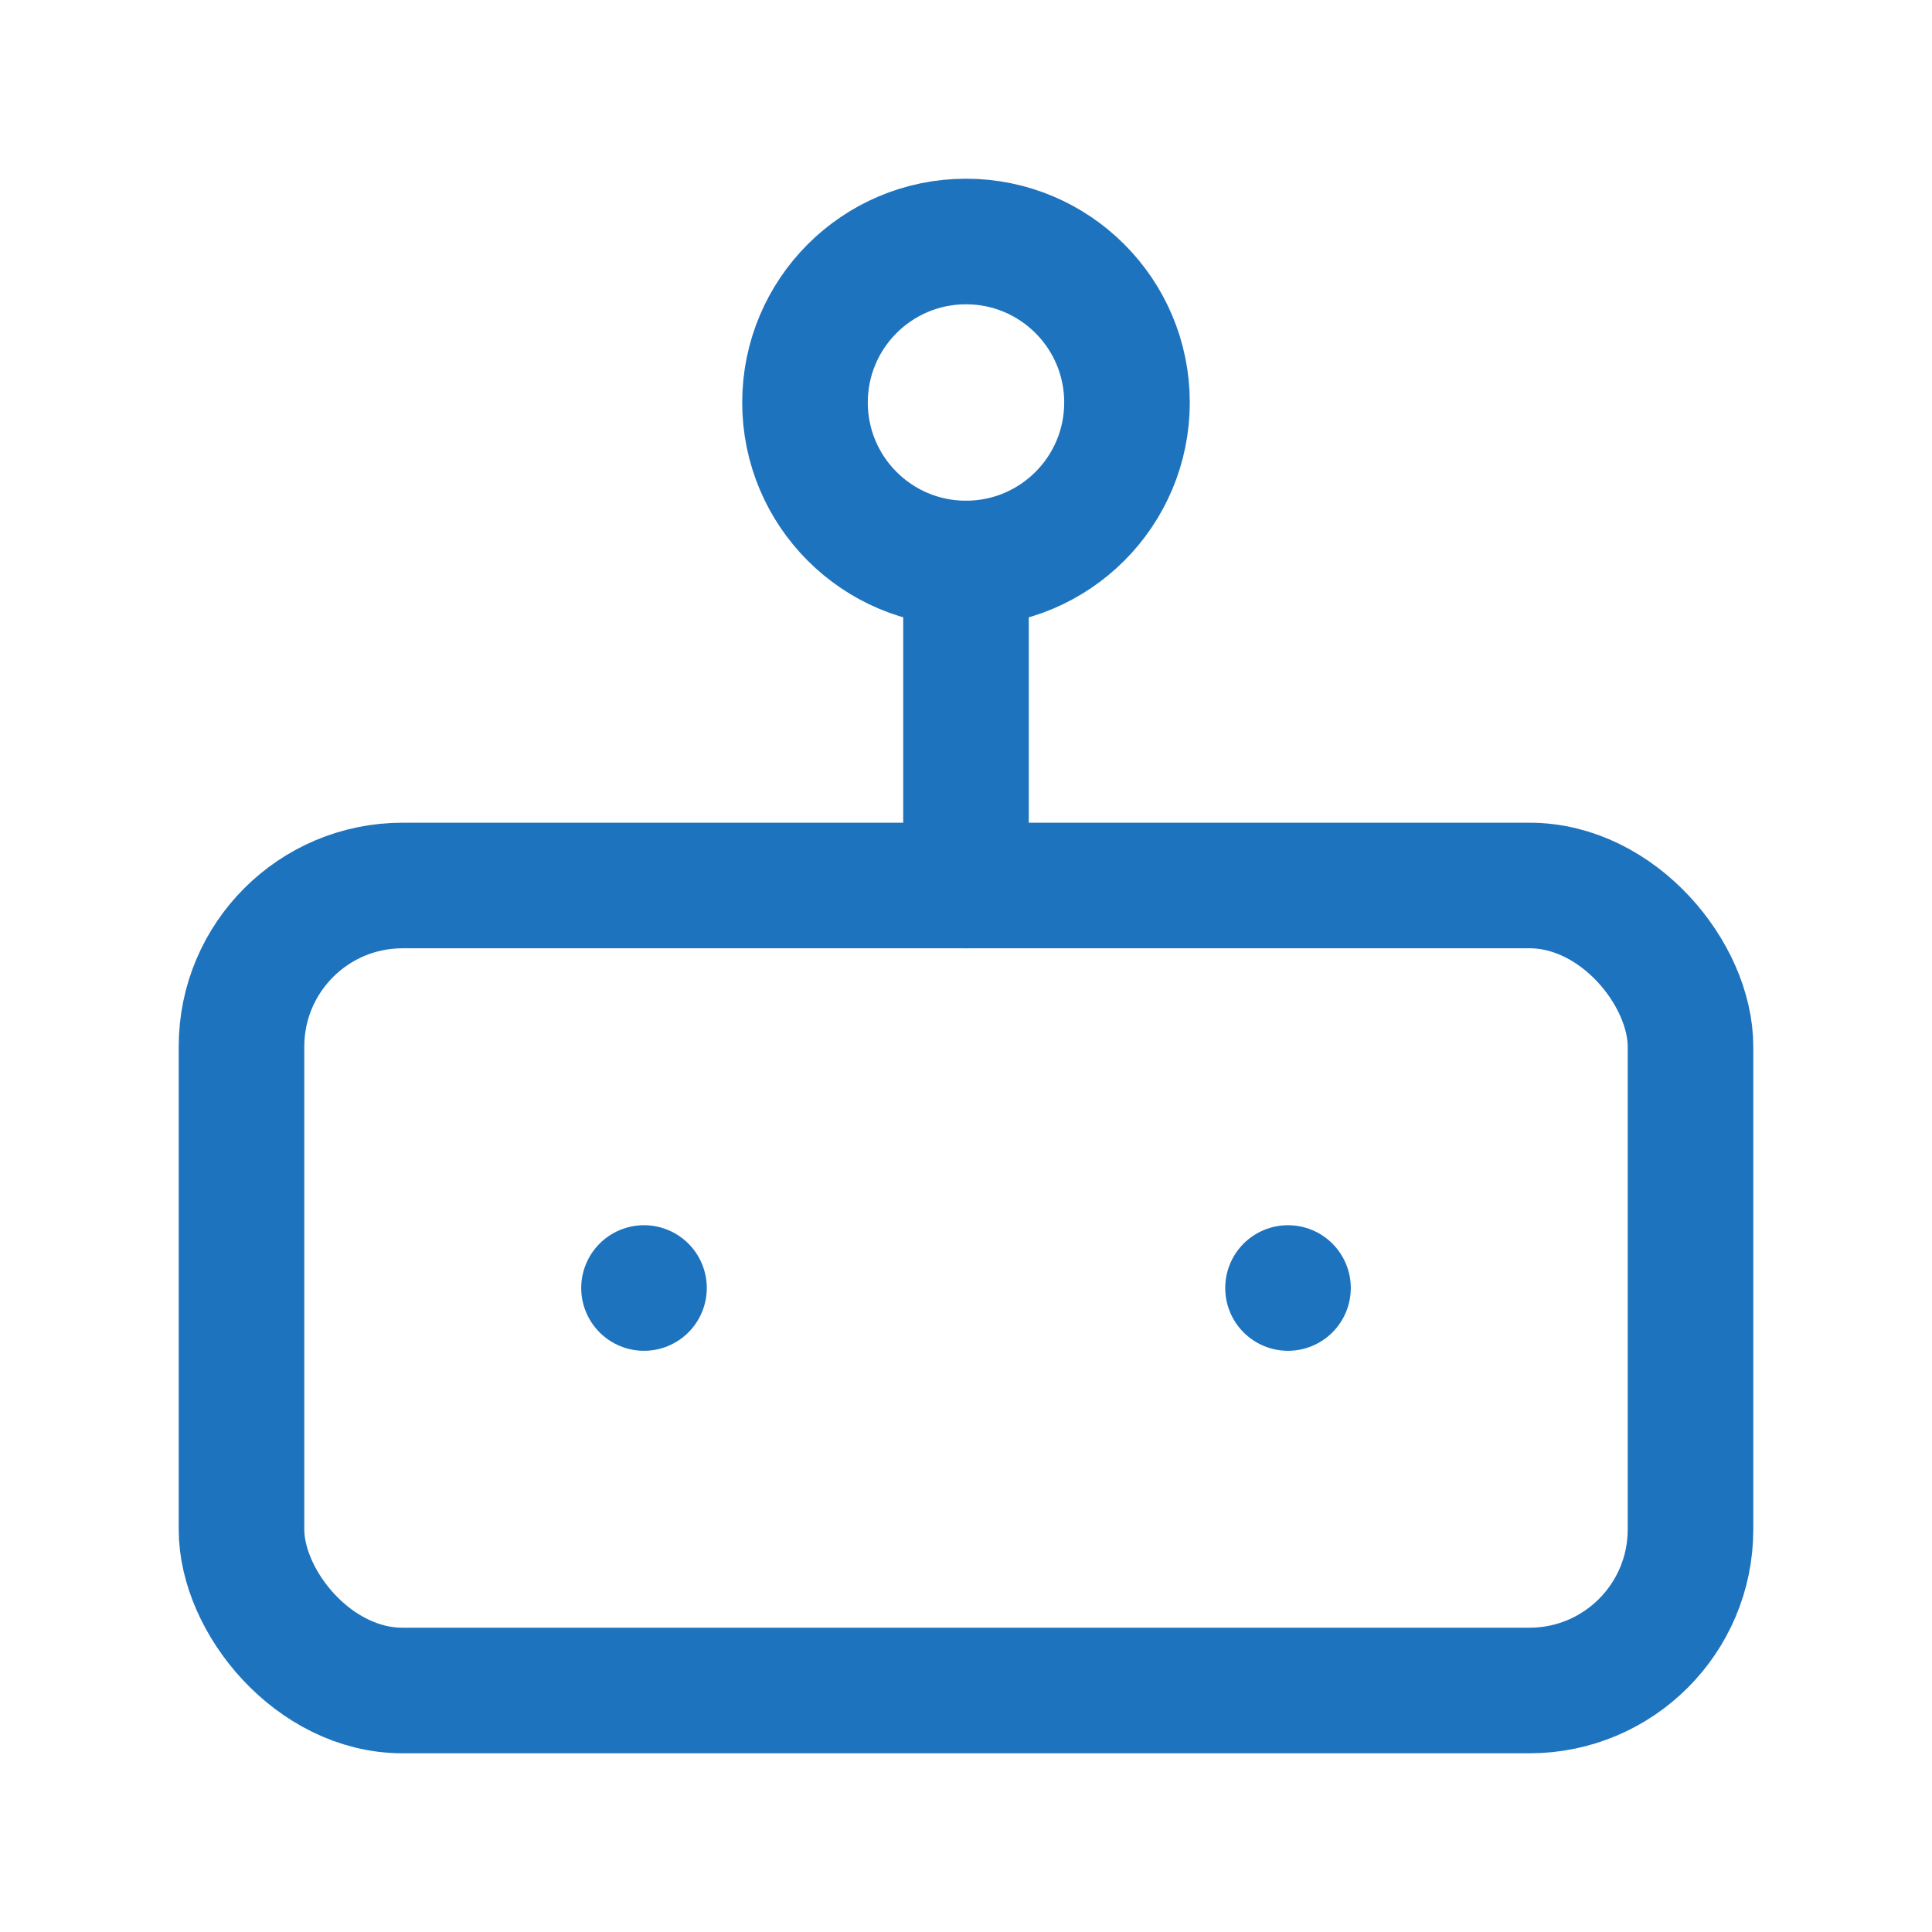
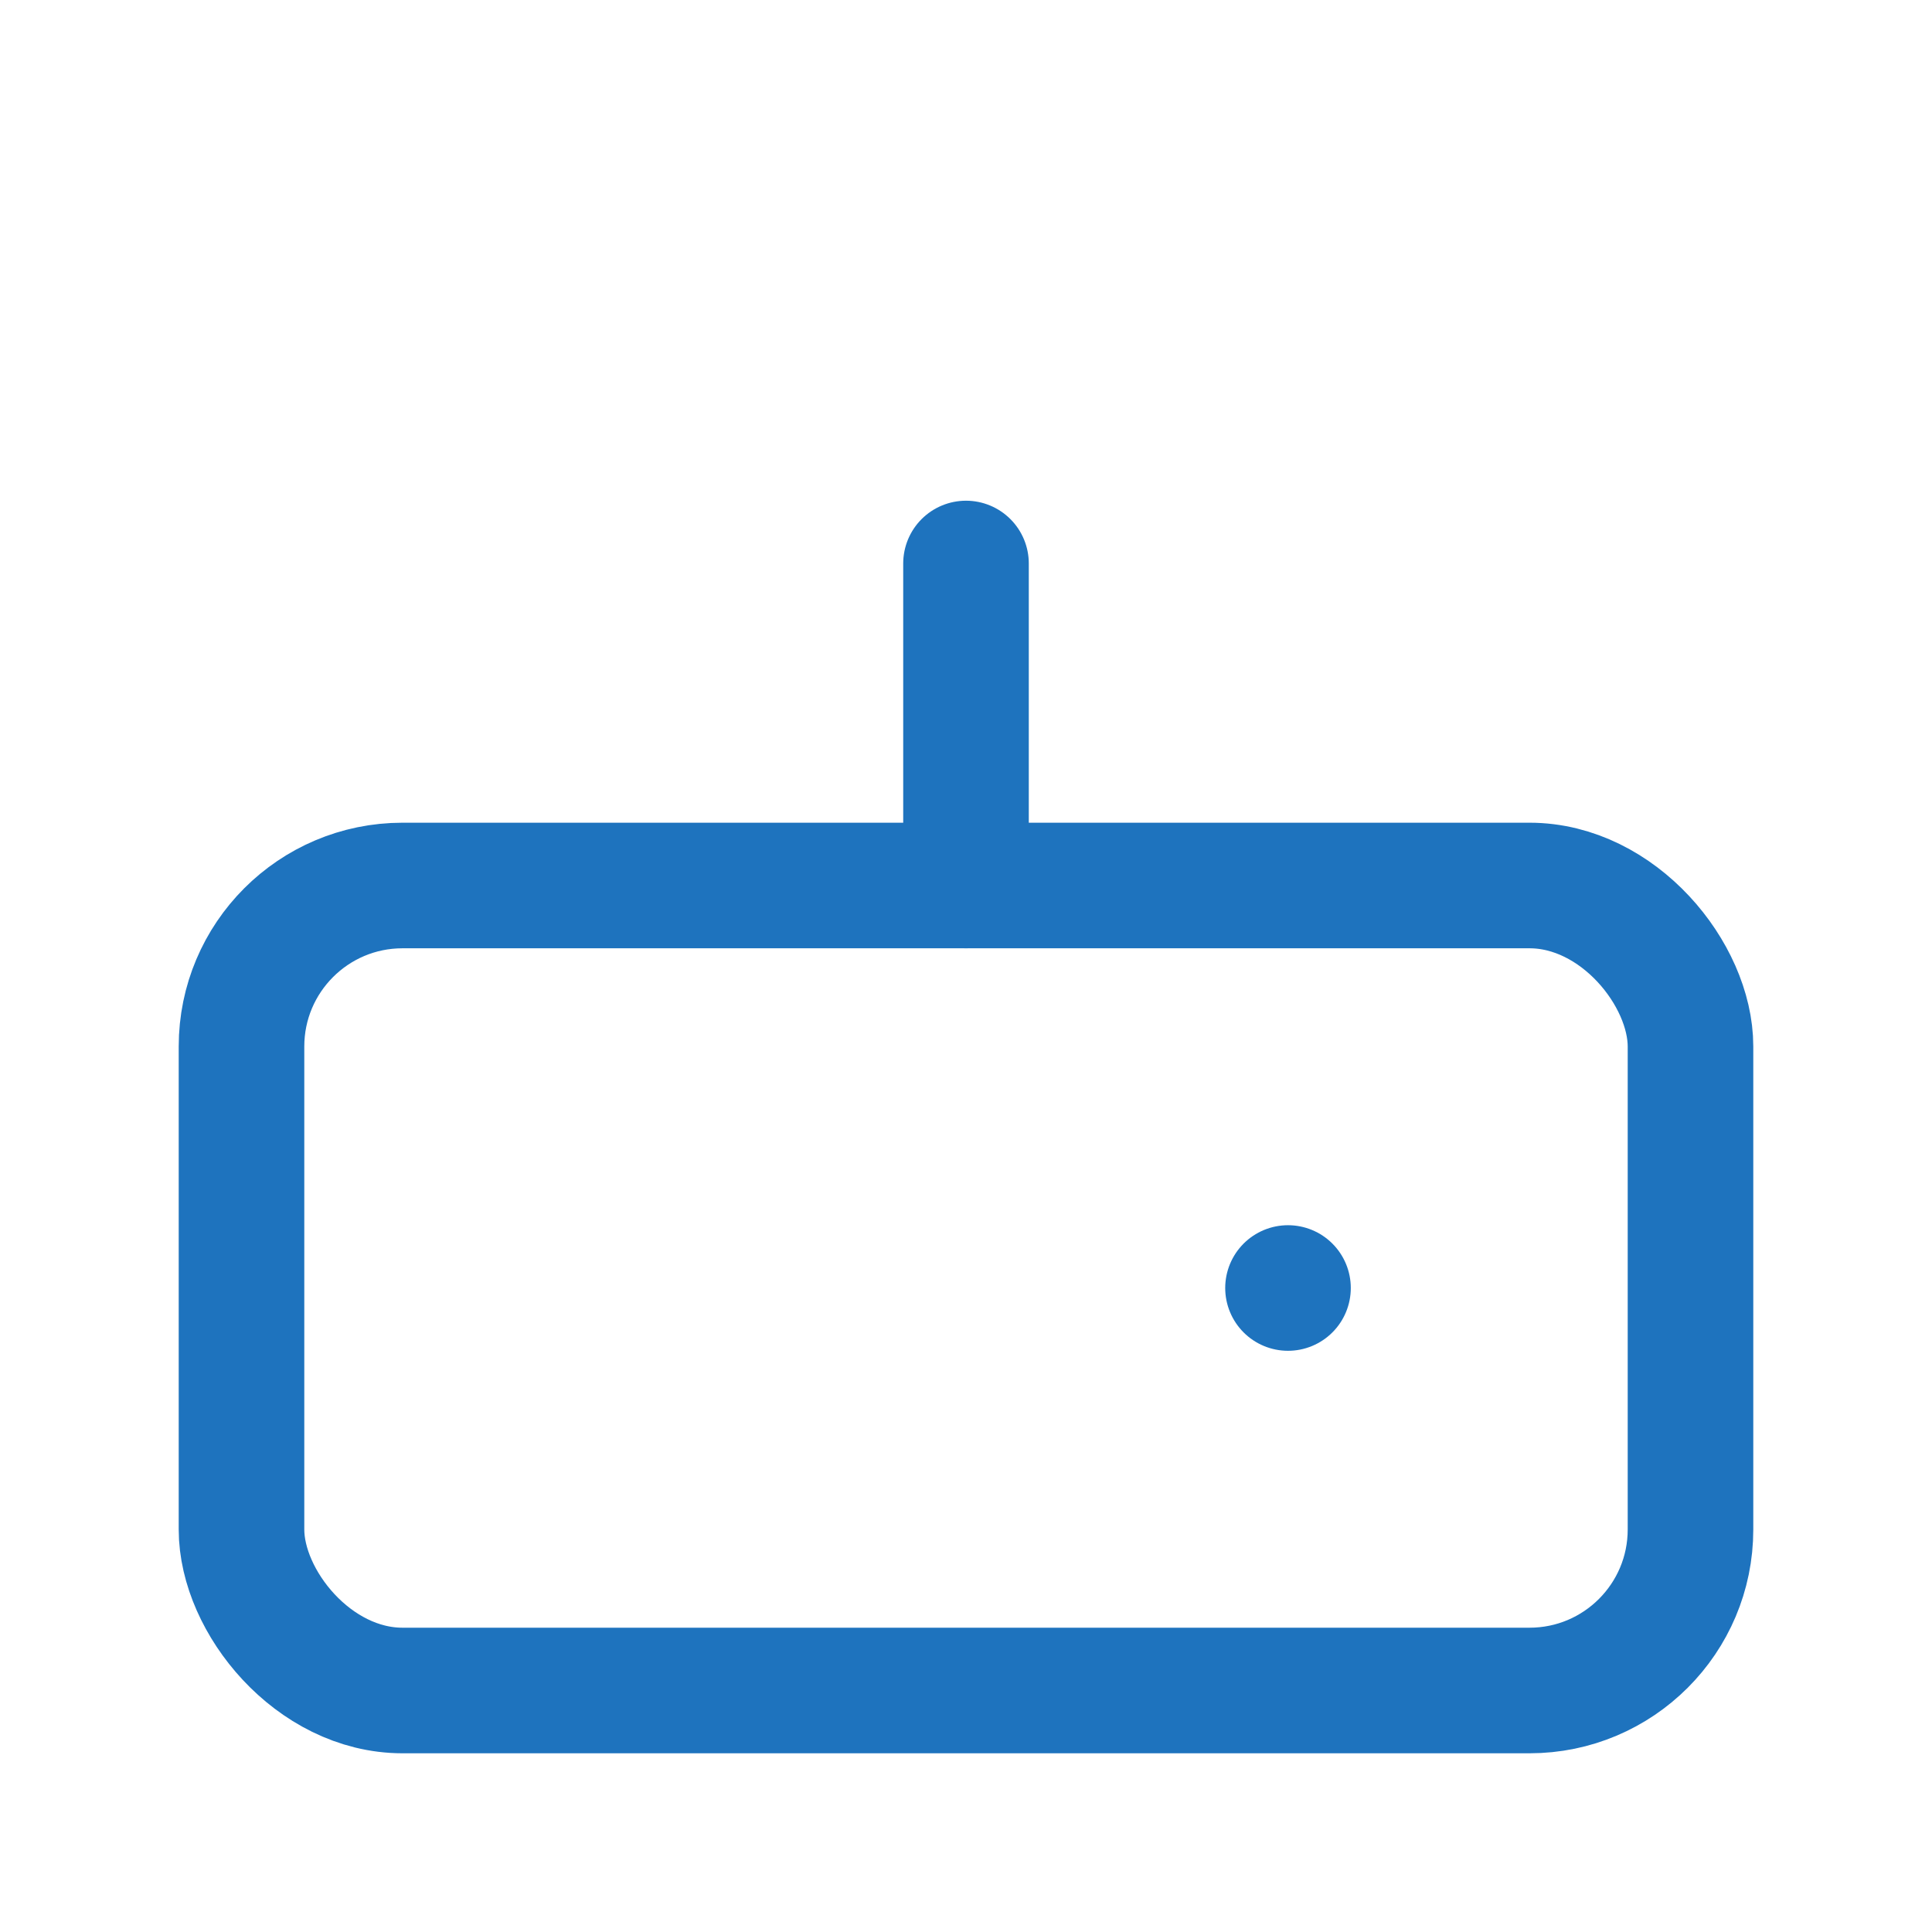
<svg xmlns="http://www.w3.org/2000/svg" width="800px" height="800px" viewBox="0 0 24 24" fill="none" stroke="#1e73be" stroke-width="1.56" stroke-linecap="round" stroke-linejoin="round">
  <g id="SVGRepo_bgCarrier" stroke-width="0" />
  <g id="SVGRepo_tracerCarrier" stroke-linecap="round" stroke-linejoin="round" />
  <g id="SVGRepo_iconCarrier">
    <rect x="3" y="11" width="18" height="10" rx="2" />
-     <circle cx="12" cy="5" r="2" />
    <path d="M12 7v4" />
-     <line x1="8" y1="16" x2="8" y2="16" />
    <line x1="16" y1="16" x2="16" y2="16" />
  </g>
</svg>